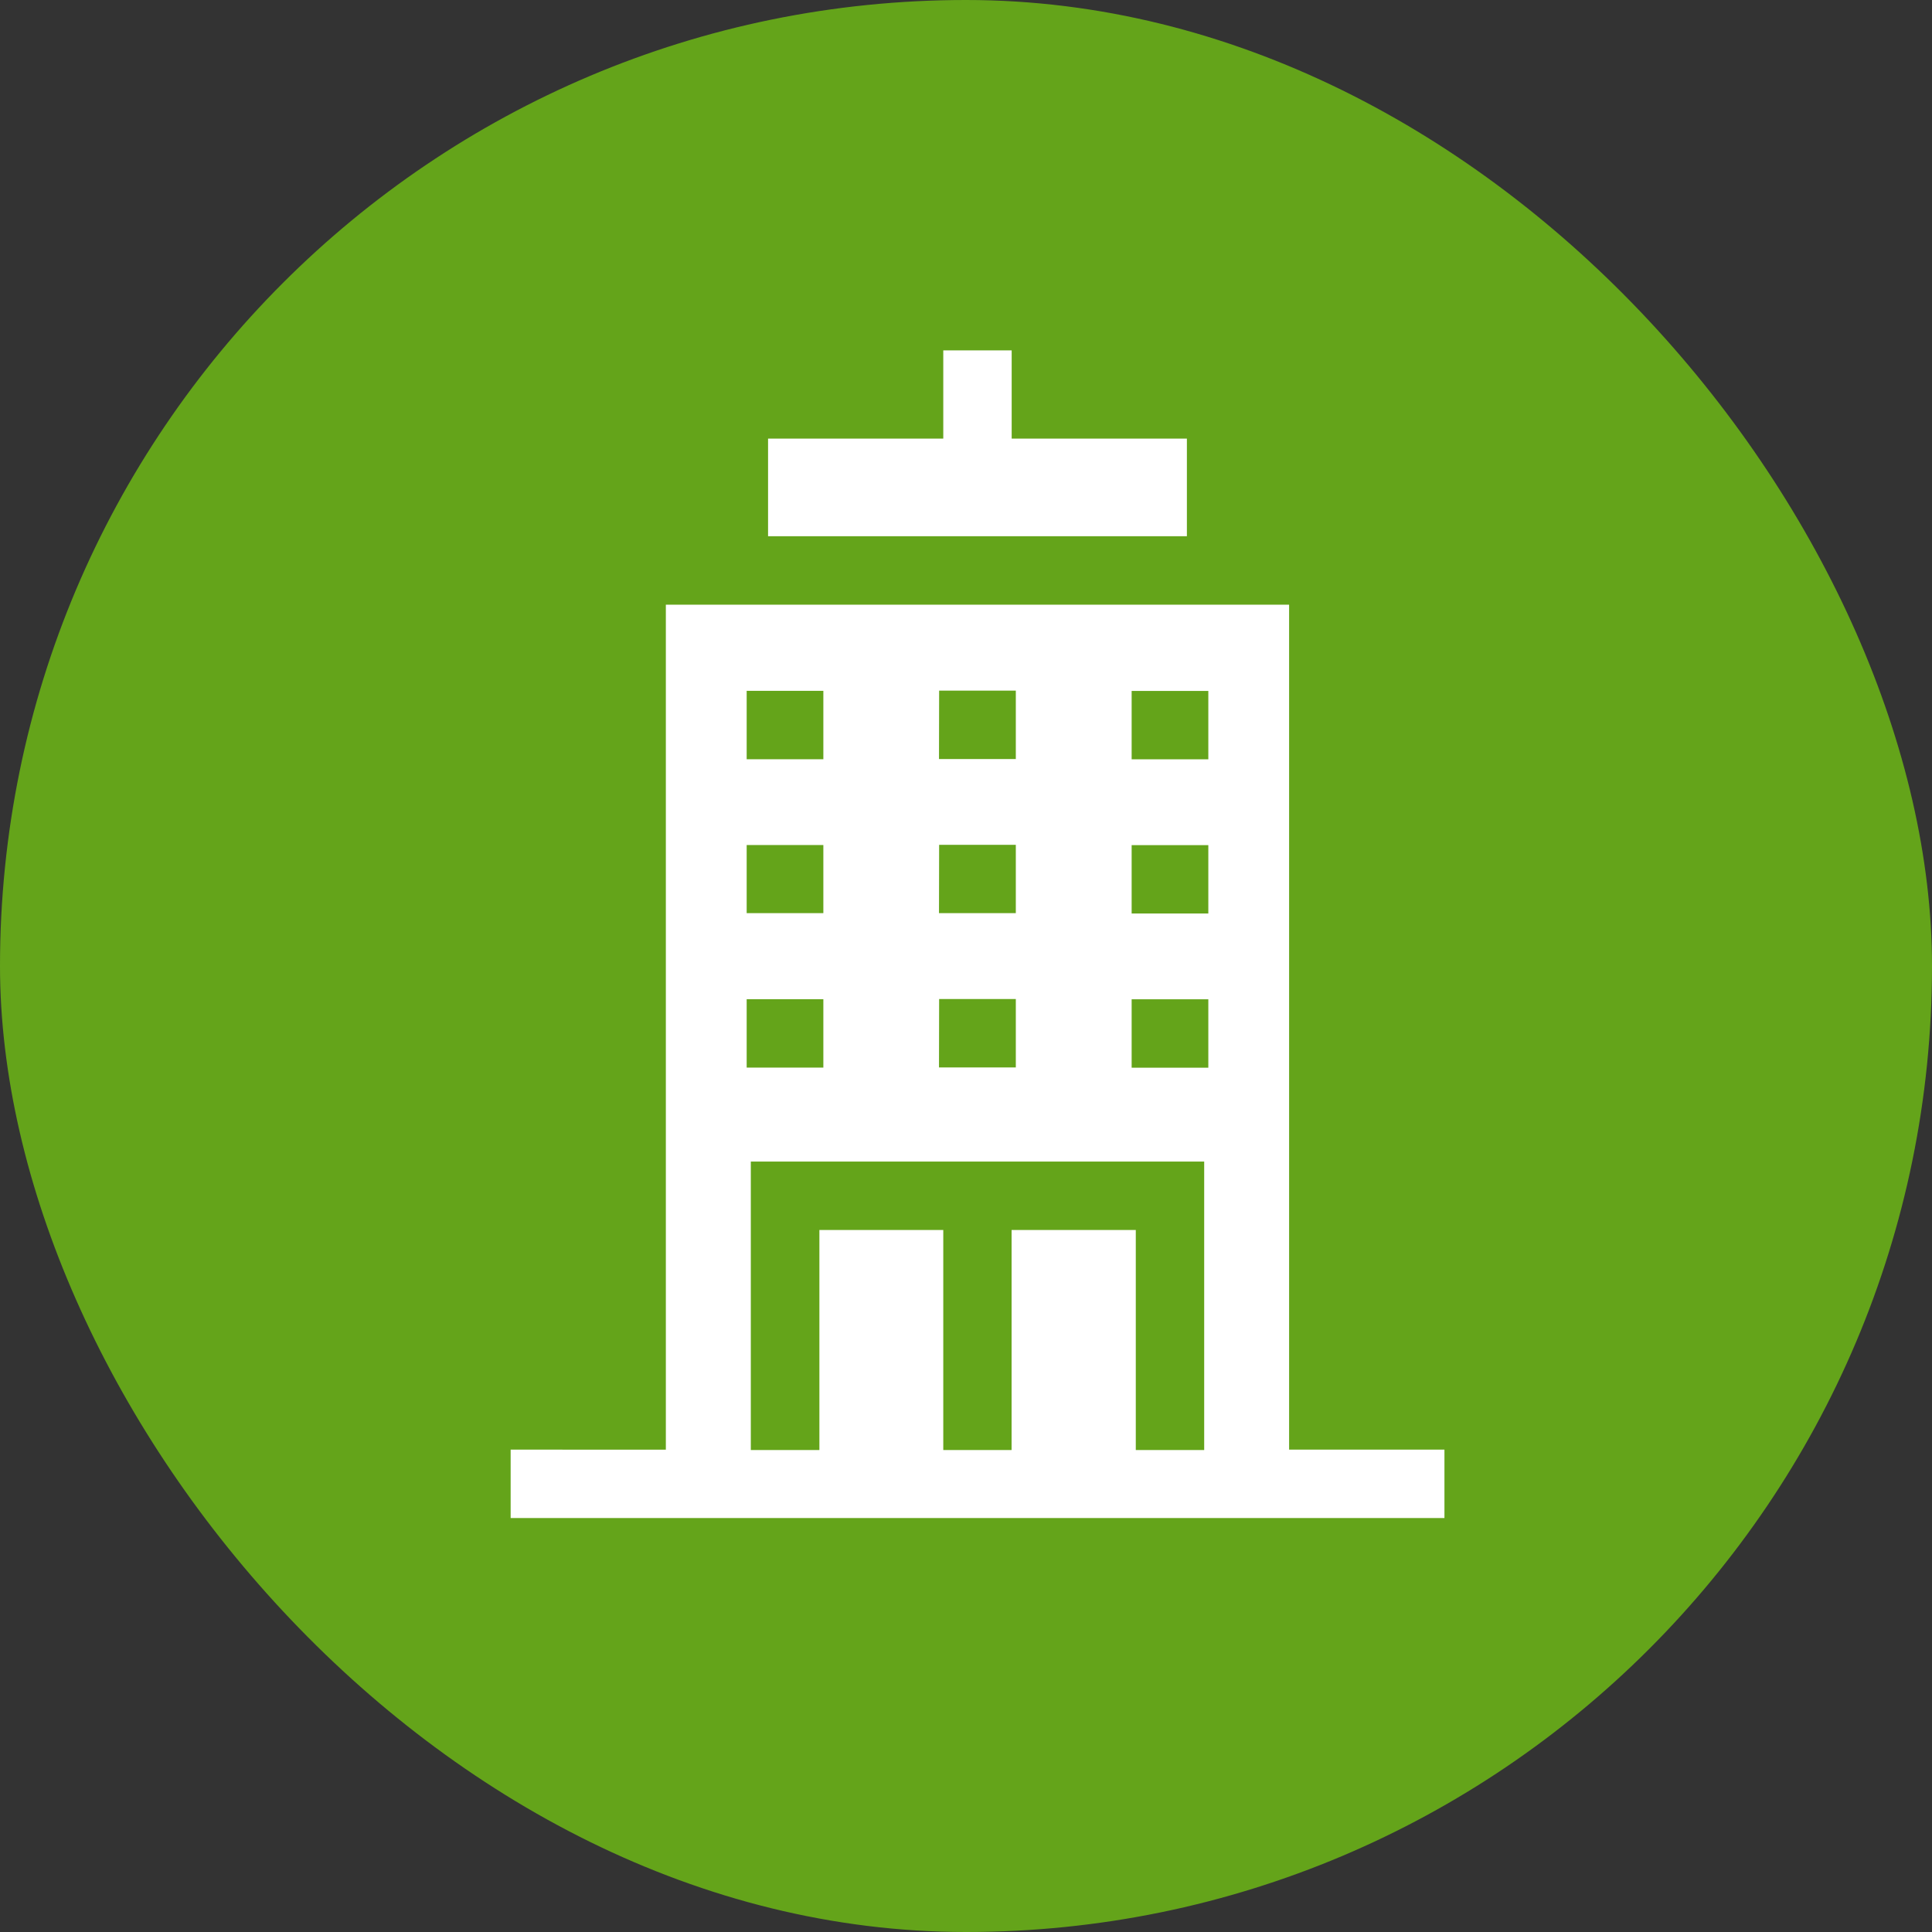
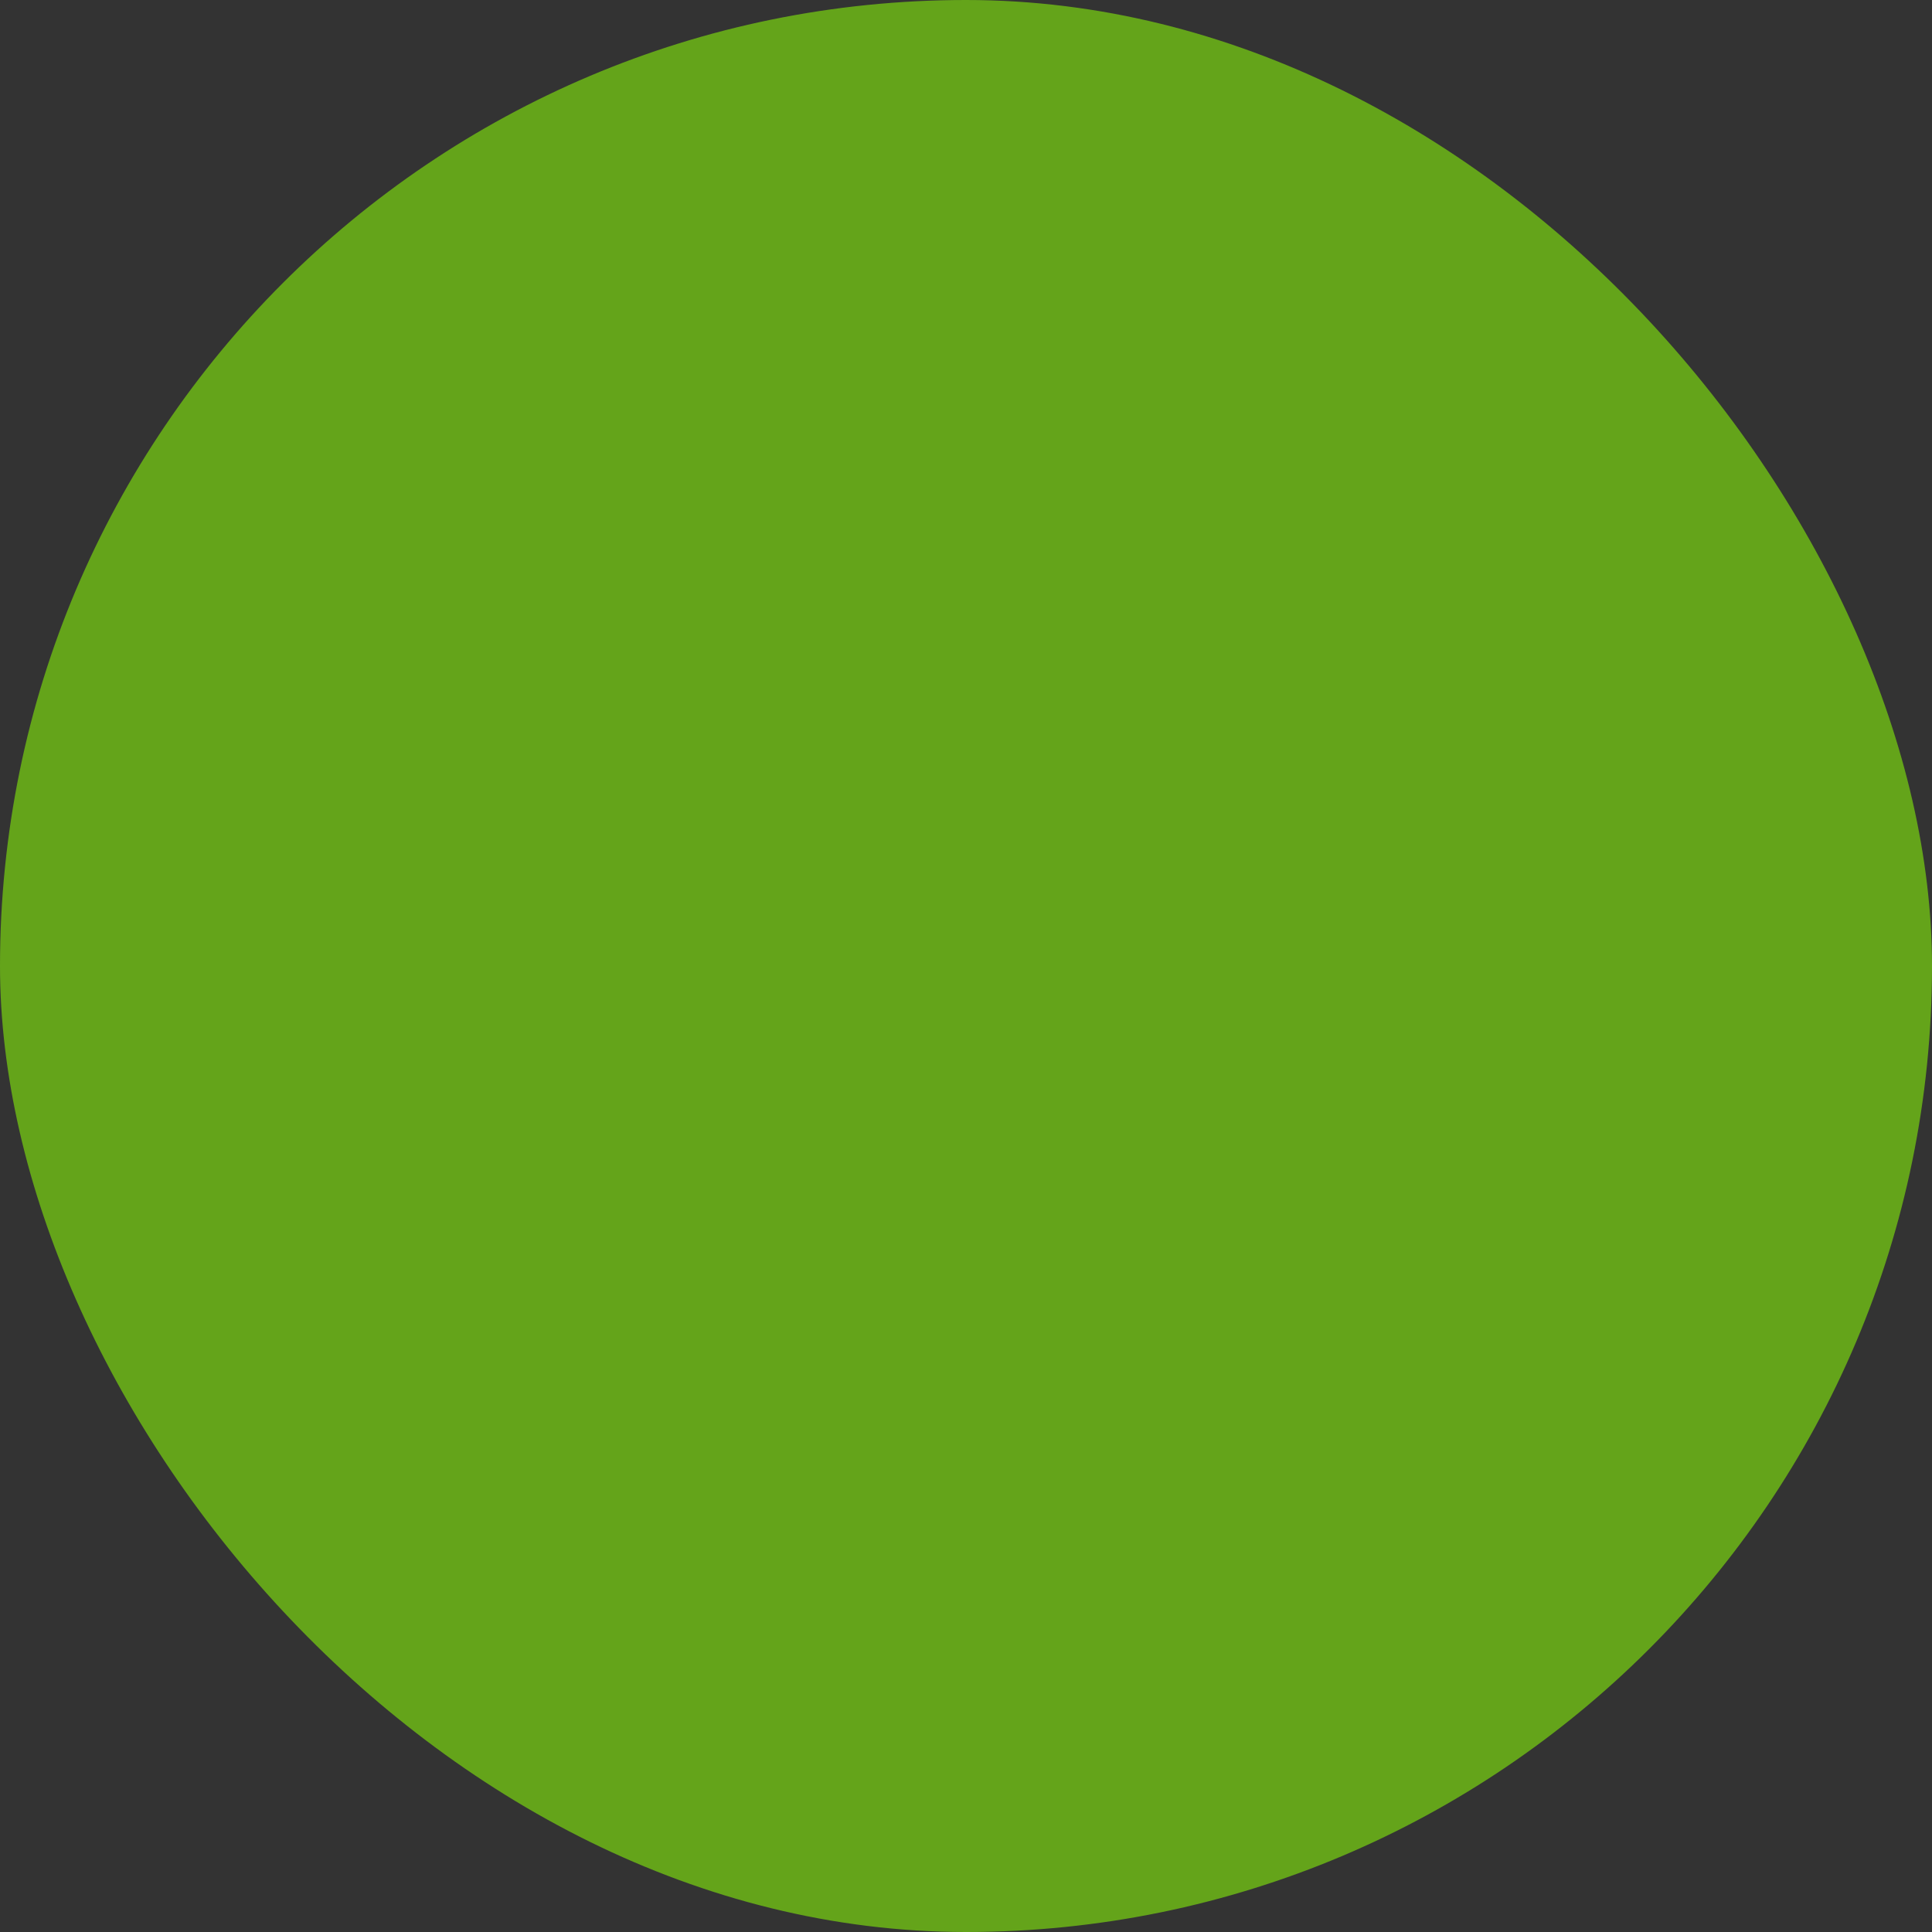
<svg xmlns="http://www.w3.org/2000/svg" width="42" height="42" viewBox="0 0 42 42">
  <rect x="0" y="0" width="42" height="42" fill="#333333" stroke="none" />
  <g id="hotel" transform="translate(-190 -192)">
    <rect id="Rectangle_1" data-name="Rectangle 1" width="42" height="42" rx="21" transform="translate(190 192)" fill="#64a41a" />
    <g id="_004-hotel" data-name="004-hotel" transform="translate(149.813 199.617)">
-       <path id="Path_1" data-name="Path 1" d="M173.276,1.918h-3.809V0H167.98V1.918h-3.809V4.04h9.105Z" transform="translate(-107.287)" fill="#fff" />
-       <path id="Path_2" data-name="Path 2" d="M68.211,129.863V111.494H54.662v18.369H51.288v1.487h20.3v-1.487Zm-7.608-16.5H62.27v1.487H60.6Zm0,3.352H62.27V118.2H60.6Zm0,3.352H62.27v1.487H60.6Zm-4.184-6.7h1.667v1.487H56.419Zm0,3.352h1.667V118.2H56.419Zm0,3.352h1.667v1.487H56.419Zm9.946,9.8H64.878v-4.783h-2.7v4.783H60.693v-4.783H58v4.783H56.509v-6.271h9.856Zm.09-8.311H64.788v-1.487h1.667Zm0-3.352H64.788v-1.487h1.667Zm0-3.352H64.788v-1.487h1.667Z" transform="translate(0 -105.966)" fill="#fff" />
-     </g>
+       </g>
  </g>
</svg>